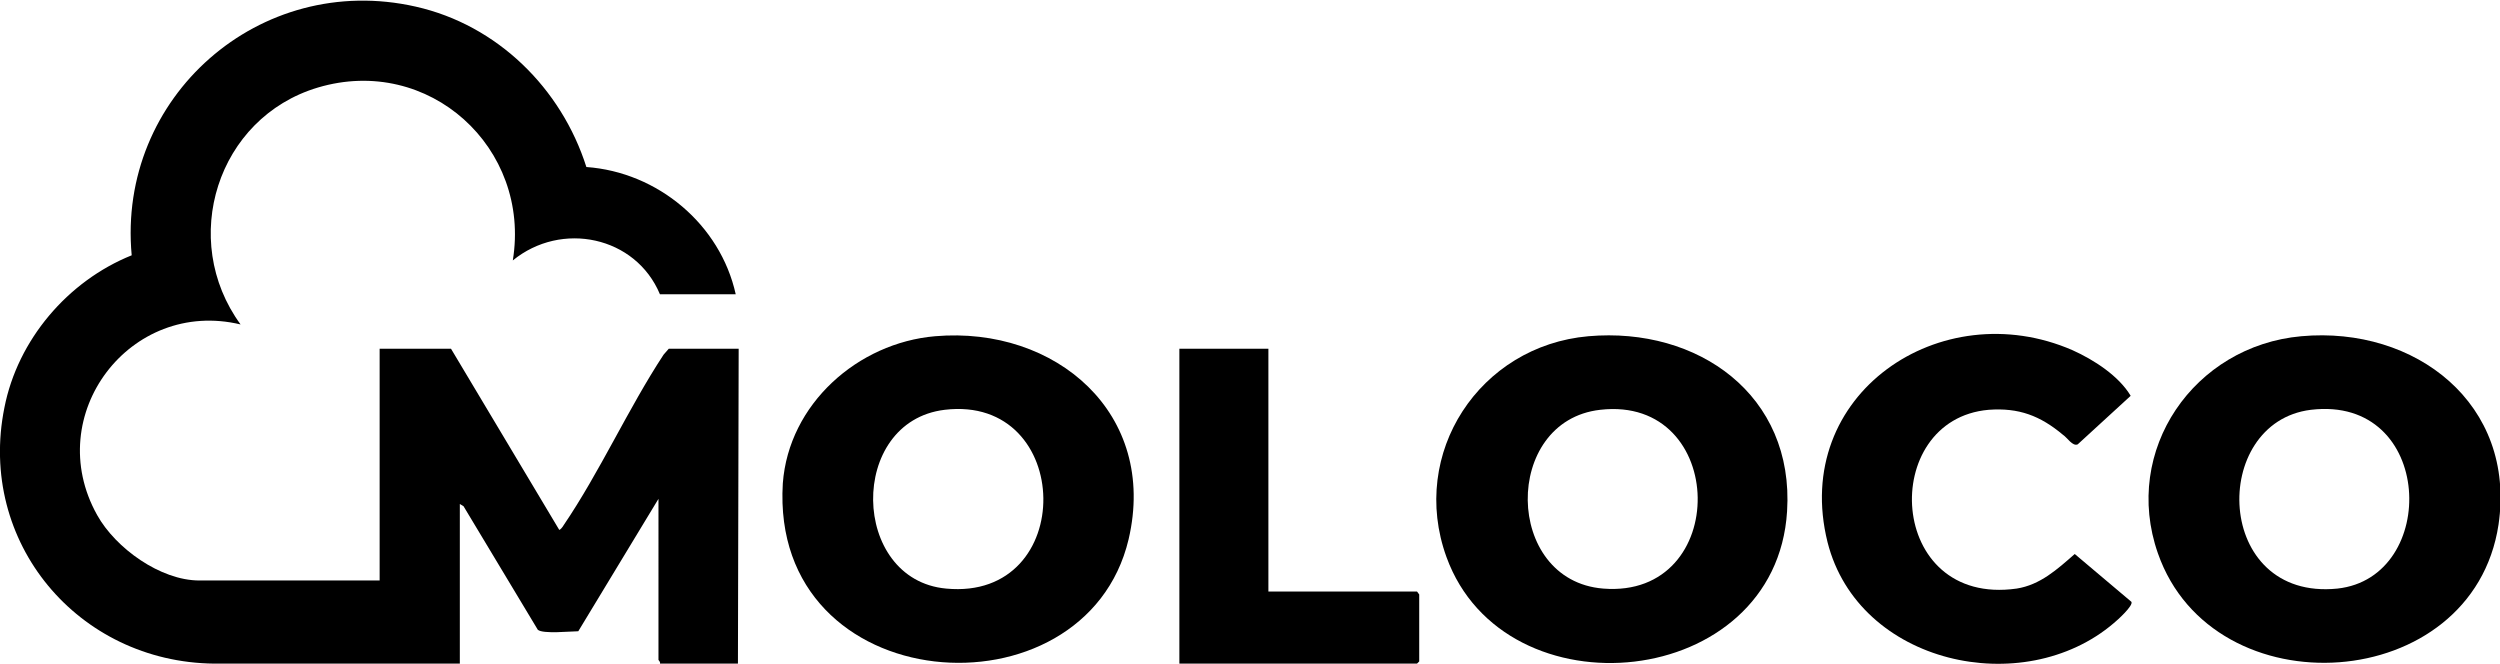
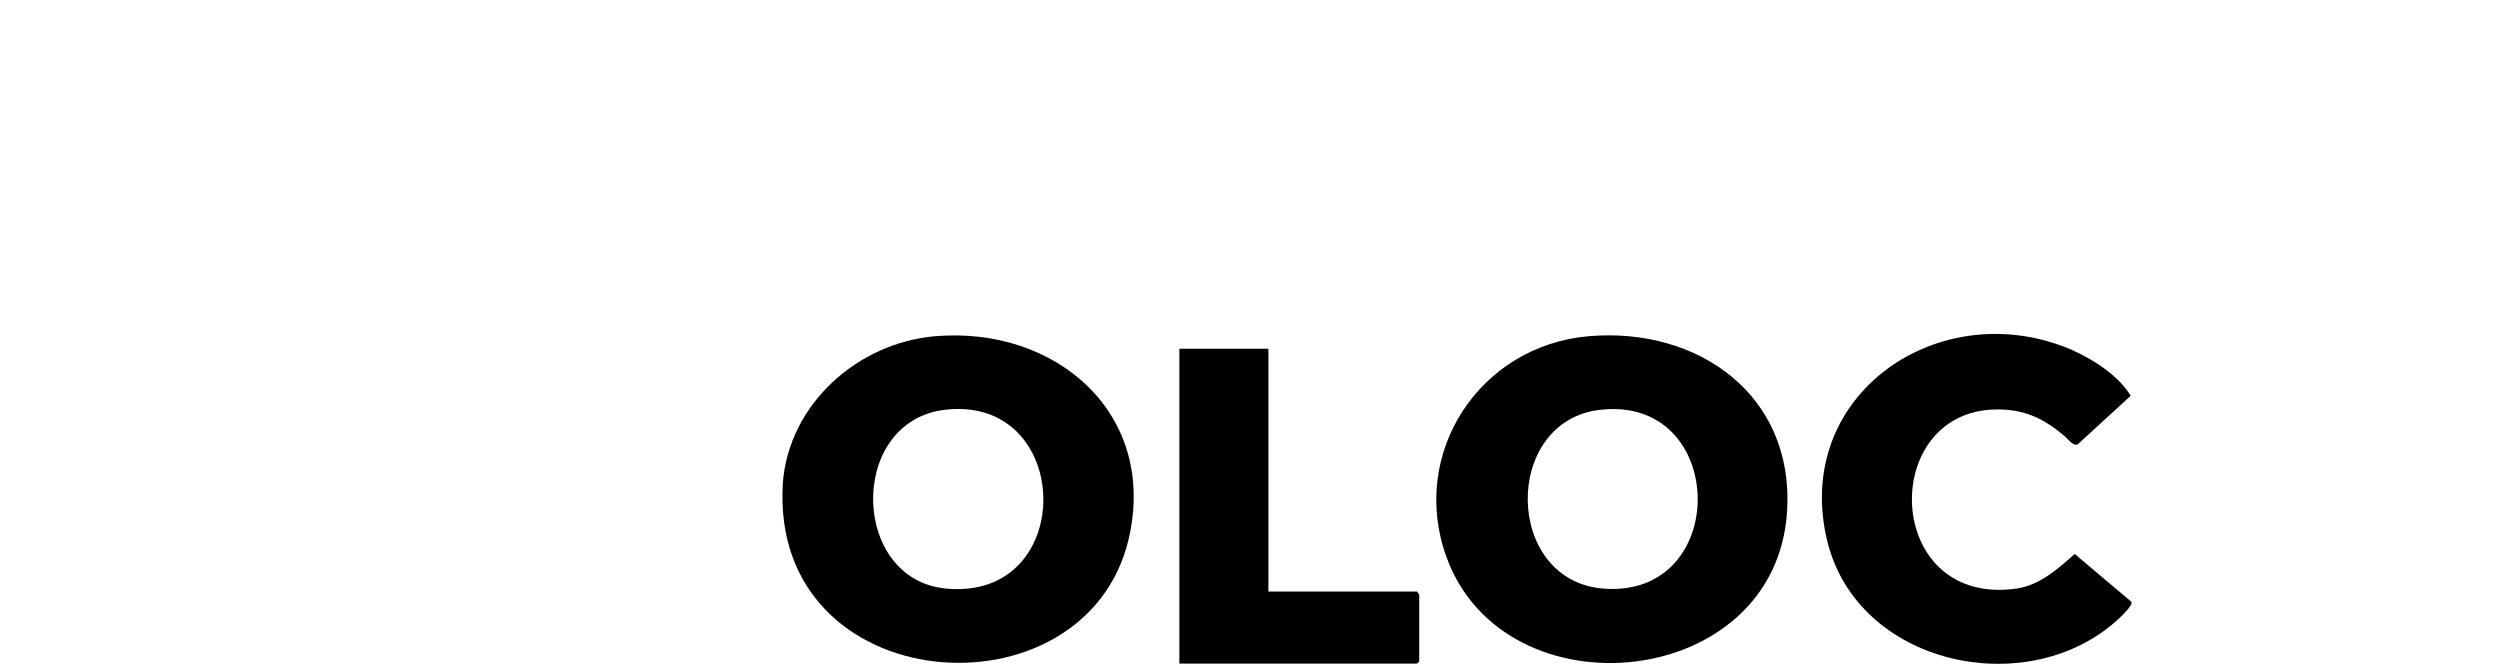
<svg xmlns="http://www.w3.org/2000/svg" version="1.0" id="Layer_1" x="0px" y="0px" viewBox="0 0 339.8 90.3" style="enable-background:new 0 0 339.8 90.3;" xml:space="preserve">
  <style type="text/css">
	.st0{filter:url(#Adobe_OpacityMaskFilter);}
	.st1{fill-rule:evenodd;clip-rule:evenodd;fill:#FFFFFF;}
	.st2{mask:url(#b_00000010990171826216015940000018165771581280723389_);fill-rule:evenodd;clip-rule:evenodd;}
	.st3{fill-rule:evenodd;clip-rule:evenodd;}
	.st4{filter:url(#Adobe_OpacityMaskFilter_00000003103755507344546820000013089649119561234313_);}
	.st5{mask:url(#d_00000132802608781034049710000002971727705577577388_);fill-rule:evenodd;clip-rule:evenodd;}
	.st6{filter:url(#Adobe_OpacityMaskFilter_00000067958218429363611480000009567123699161101185_);}
	.st7{mask:url(#f_00000026877685616239692390000002115117945330324915_);fill-rule:evenodd;clip-rule:evenodd;}
	.st8{clip-path:url(#SVGID_00000143592317816089384920000014564628603420633775_);}
	.st9{clip-path:url(#SVGID_00000039093495043414798640000009157604079440179603_);}
	.st10{clip-path:url(#SVGID_00000100343811333537426560000005207816255487131315_);}
	.st11{clip-path:url(#SVGID_00000098222260716256626050000016914929428623707305_);}
	.st12{filter:url(#Adobe_OpacityMaskFilter_00000044879989300827083820000009306396983370428852_);}
	.st13{mask:url(#b_00000034079731716187373340000006014315924771390130_);fill-rule:evenodd;clip-rule:evenodd;}
	.st14{filter:url(#Adobe_OpacityMaskFilter_00000094608995628578427760000010036275444662810763_);}
	.st15{mask:url(#d_00000029040936349469035290000013778693935698407611_);fill-rule:evenodd;clip-rule:evenodd;}
	.st16{filter:url(#Adobe_OpacityMaskFilter_00000000934007681762391920000009739446995532382885_);}
	.st17{mask:url(#f_00000093168875395817611030000002018366799230203808_);fill-rule:evenodd;clip-rule:evenodd;}
</style>
  <g>
-     <path d="M100,40H89.7c-3.3-7.9-13.4-10-20-4.6c2.5-15.3-11.4-28-26.5-23.5C29.5,16,24.3,32.6,32.7,44.1C17.7,40.5,5.6,56.4,13.2,70   c2.5,4.5,8.6,8.9,13.9,8.9h24.5V47.4h9.7L76,72c0.1,0.1,0.5-0.4,0.6-0.6c4.9-7.2,8.8-15.9,13.6-23.2l0.7-0.8h9.5l-0.1,42.8H89.7   c0.1-0.2-0.2-0.5-0.2-0.5V67.8L78.6,85.8c-1,0-4.8,0.4-5.5-0.2L63,68.8l-0.5-0.3v21.7l-33.4,0C10.6,90-3.1,73.7,0.6,55.4   c1.8-9.2,8.6-17.2,17.3-20.7c-2-21.5,17.4-38.6,38.6-33.8C67.6,3.4,76.3,12,79.7,22.7C89.4,23.4,97.9,30.5,100,40z" />
    <path d="M215.9,45.7c14.9-1.3,28,8,27,23.8c-1.5,24.4-38.4,28-46.3,6.2C191.5,61.6,201.1,47,215.9,45.7z M217.5,55.7   c-13.3,1.5-13.1,23.2,0.4,24.3C235.3,81.4,234.9,53.7,217.5,55.7z" />
-     <path d="M312.8,45.7c15.5-1.4,29.2,9.2,26.8,25.6c-3.5,23.2-38.8,25.4-46.3,3.9C288.4,61.2,298.2,47,312.8,45.7z M314.1,55.7   c-13.8,1.7-13.2,26,3.6,24.3C331.6,78.5,330.9,53.7,314.1,55.7z" />
    <path d="M127.1,45.7c16.4-1.4,30.3,10.5,26.3,27.6c-5.9,24.9-48.8,21.9-47-7.6C107.2,54.9,116.6,46.6,127.1,45.7z M128.4,55.7   c-13.2,1.6-12.8,23.1,0.2,24.3C146.5,81.7,146,53.6,128.4,55.7z" />
    <path d="M289.7,81.8c0.3,0.5-1.9,2.5-2.4,2.9c-12.3,10.5-34.7,5.6-38.9-11c-5-20.1,15.4-33.9,33.3-26.1c2.9,1.3,6.3,3.5,7.9,6.2   l-7.2,6.6c-0.7,0.3-1.4-0.9-2-1.3c-3.1-2.6-6-3.7-10.1-3.4c-15,1.3-13.9,26.8,3.8,24.3c3.2-0.5,5.5-2.6,7.9-4.7L289.7,81.8z" />
    <polygon points="172.4,47.4 172.4,80.4 192.6,80.4 192.9,80.8 192.9,89.9 192.6,90.2 160.3,90.2 160.3,47.4  " />
  </g>
</svg>